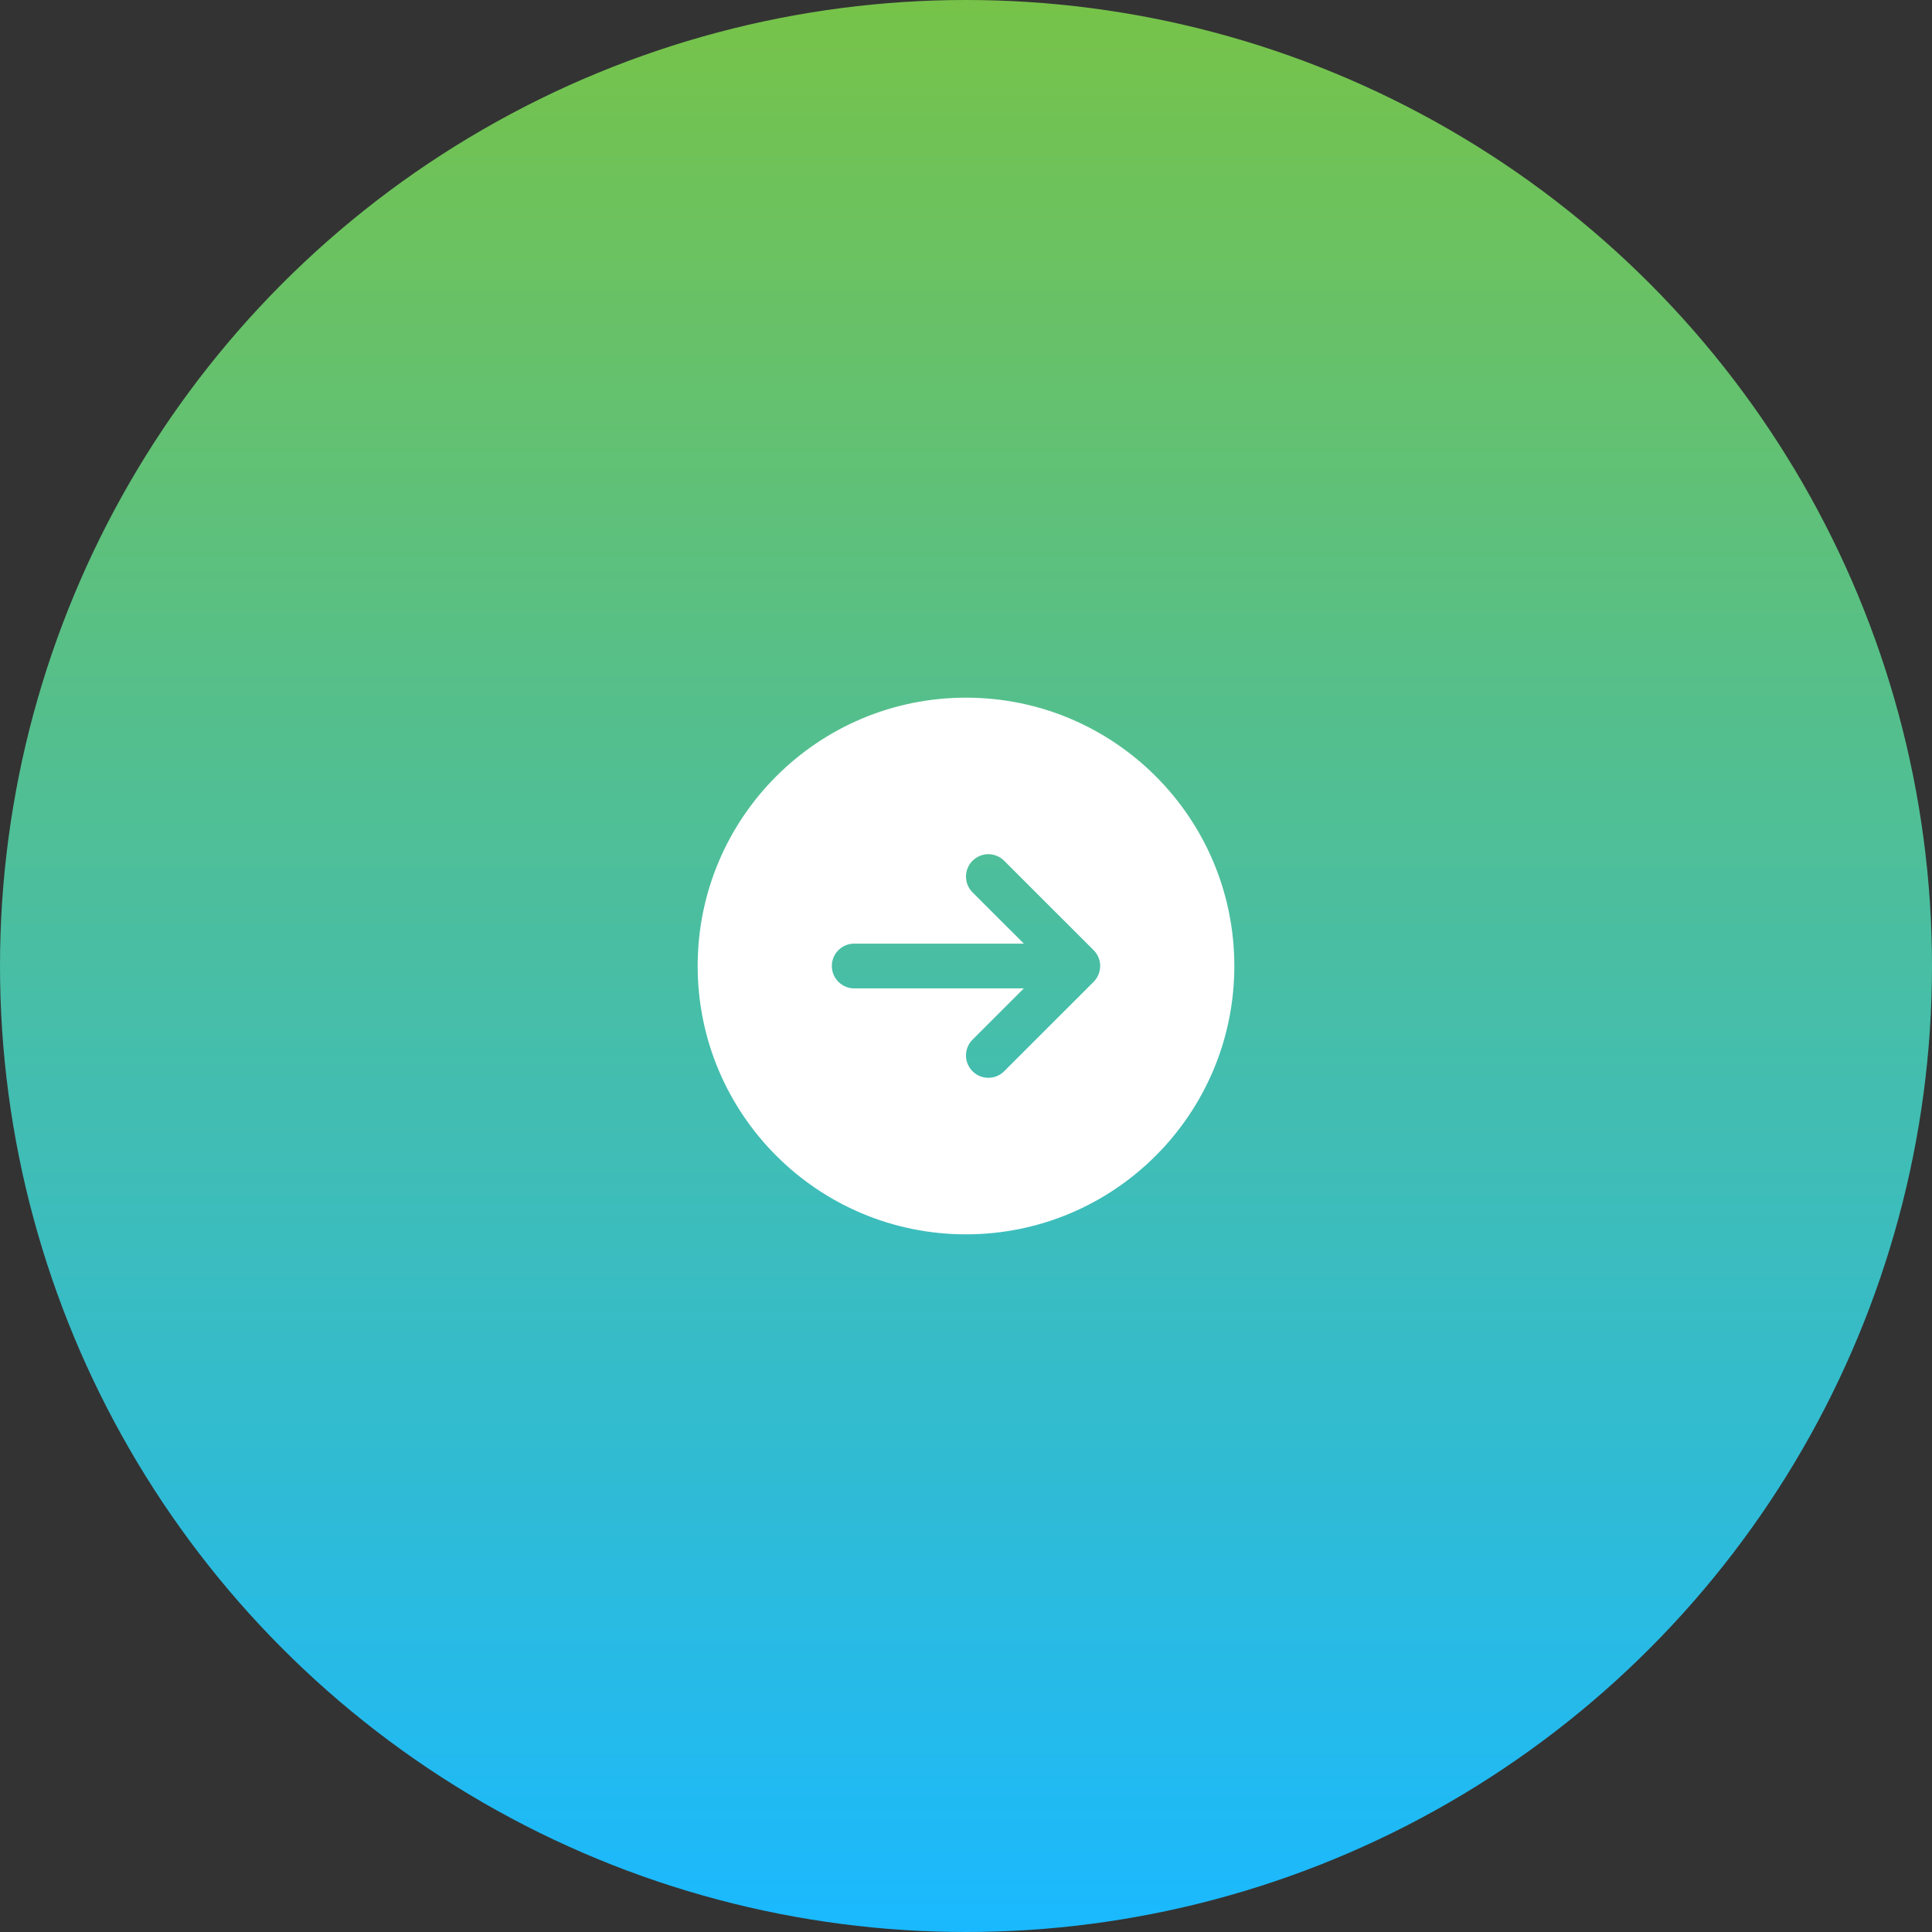
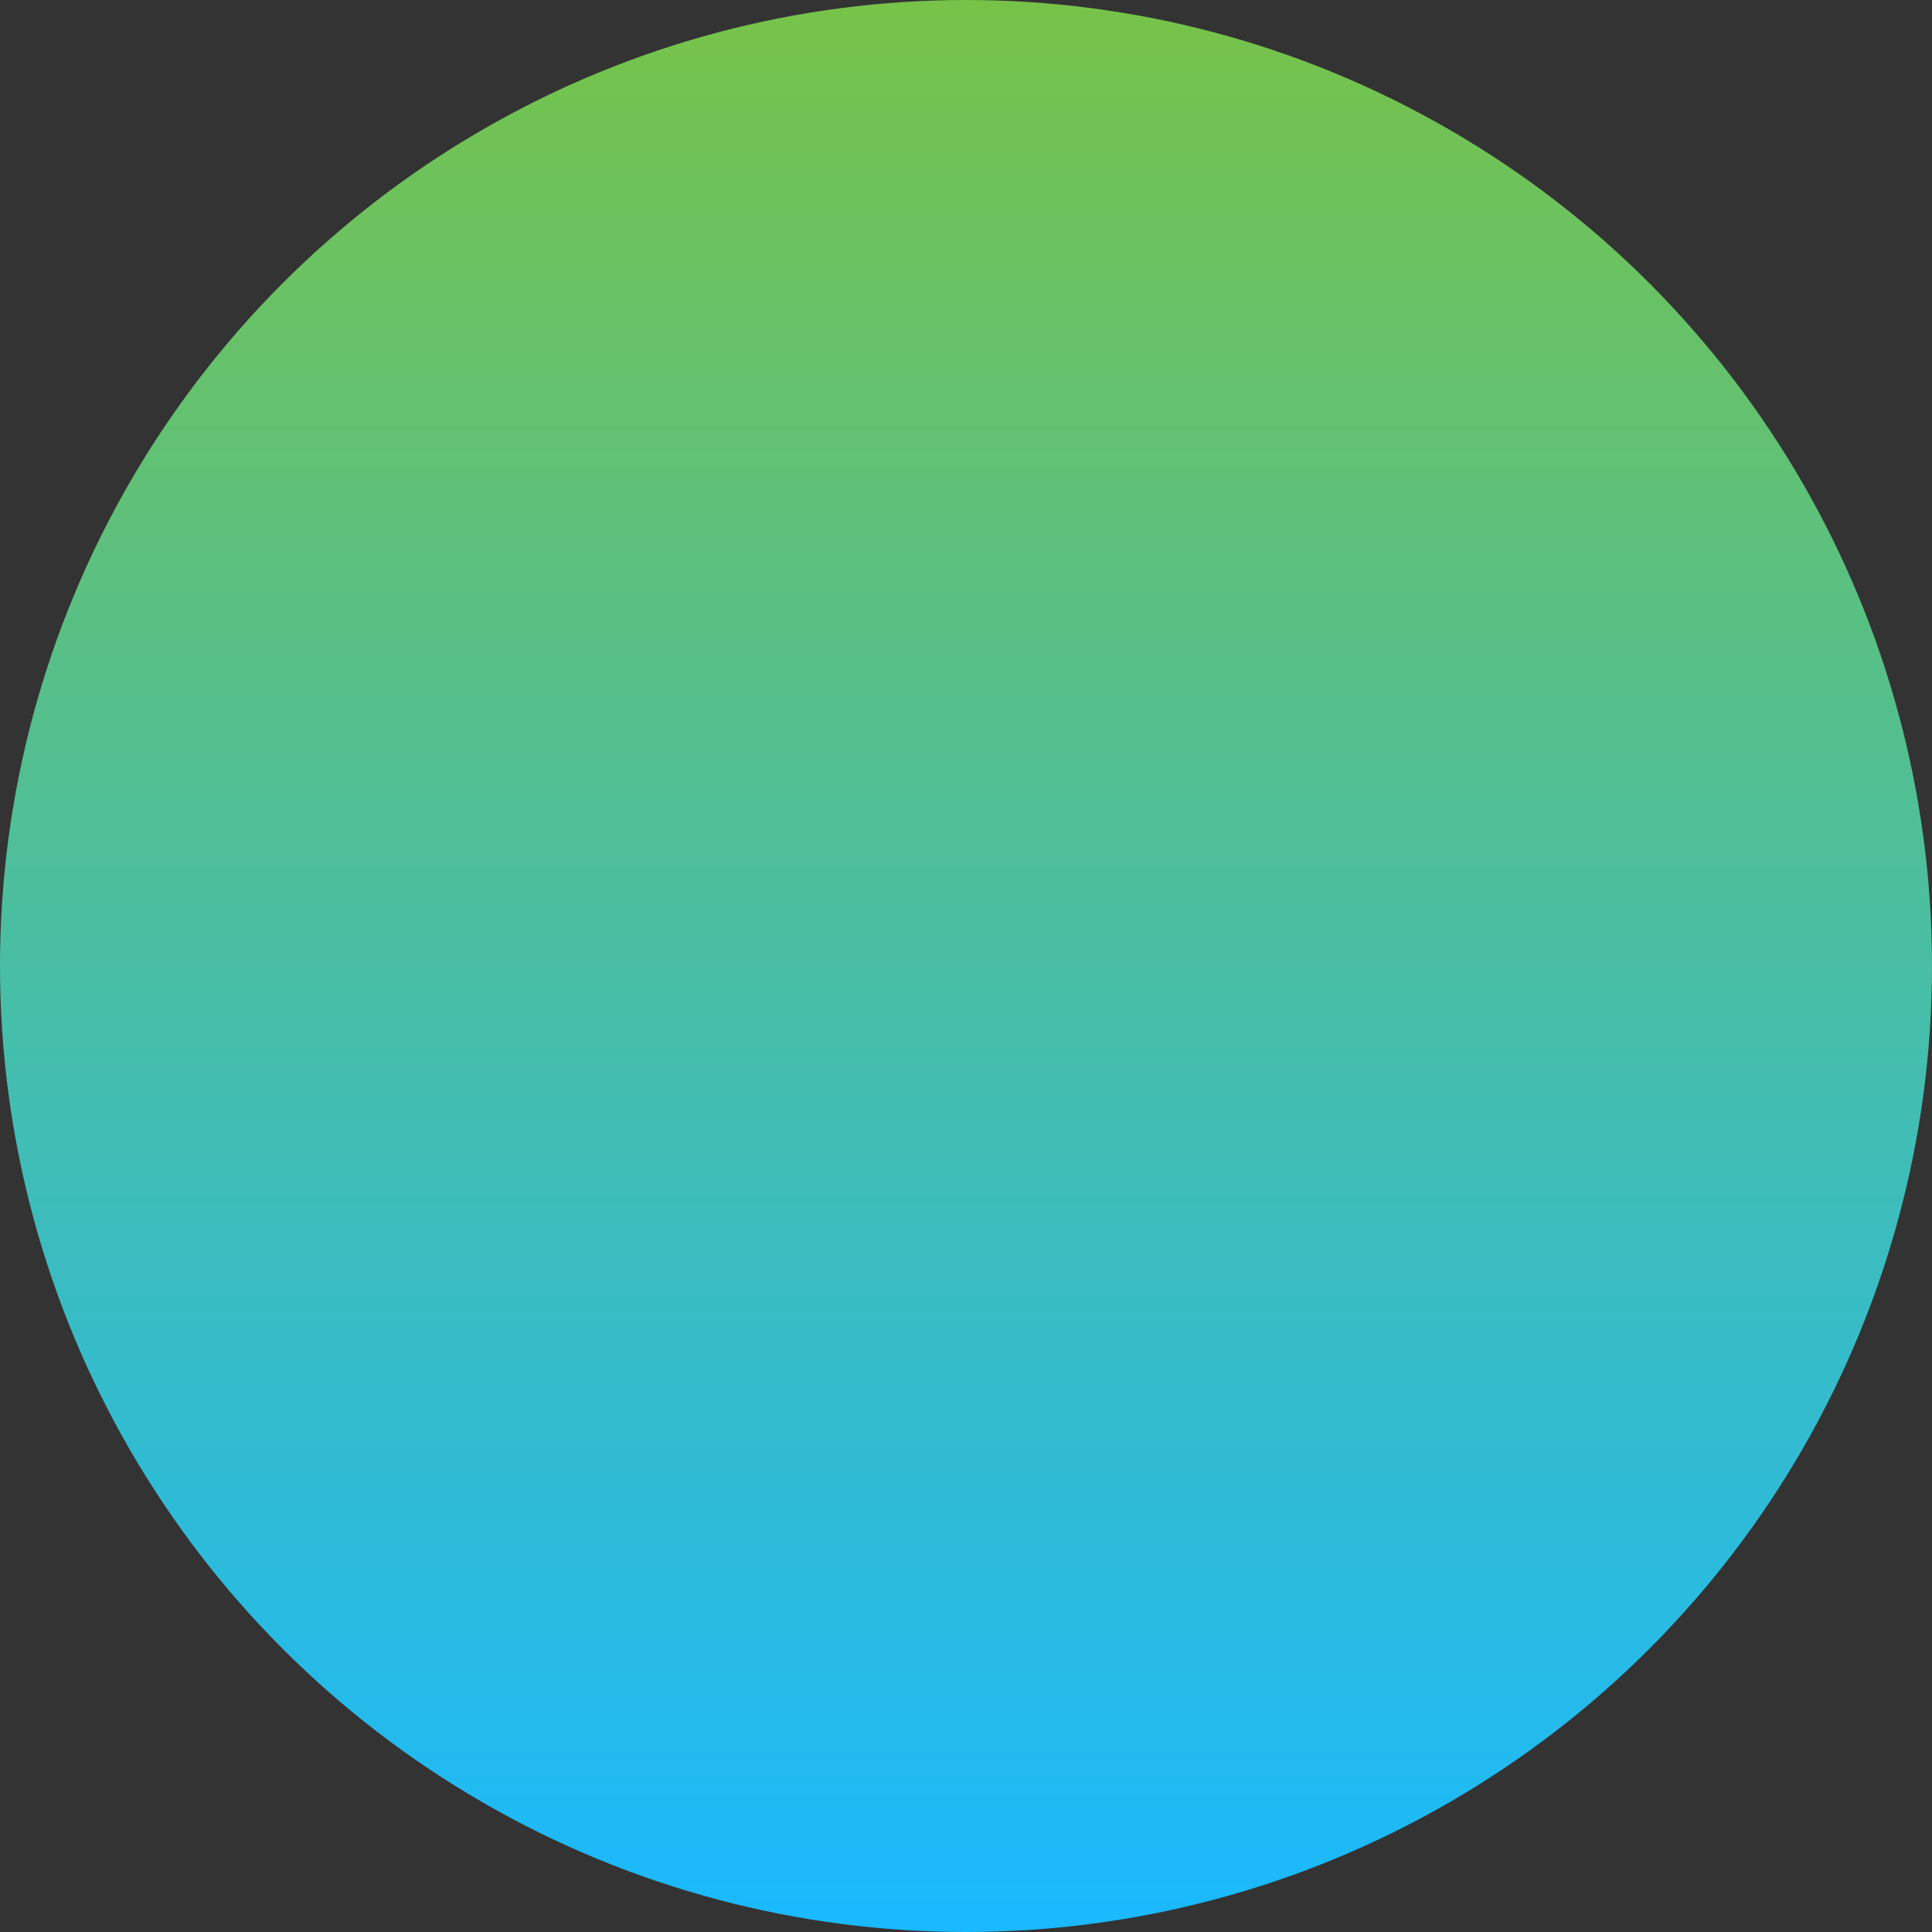
<svg xmlns="http://www.w3.org/2000/svg" width="36" height="36" viewBox="0 0 36 36" fill="none">
  <rect x="0" y="0" width="36" height="36" fill="#333333" stroke="none" />
  <circle cx="18" cy="18" r="18" fill="url(#paint0_linear_3_154)" />
-   <path d="M18 13C15.239 13 13 15.239 13 18C13 20.761 15.239 23 18 23C20.761 23 23 20.761 23 18C23 15.239 20.761 13 18 13ZM20.378 18.295L18.711 19.961C18.63 20.043 18.523 20.083 18.417 20.083C18.31 20.083 18.203 20.043 18.122 19.961C17.959 19.798 17.959 19.535 18.122 19.372L19.078 18.417H15.917C15.687 18.417 15.5 18.23 15.5 18C15.5 17.77 15.687 17.583 15.917 17.583H19.078L18.122 16.628C17.959 16.465 17.959 16.202 18.122 16.039C18.285 15.876 18.548 15.876 18.711 16.039L20.378 17.705C20.541 17.868 20.541 18.132 20.378 18.295Z" fill="white" />
  <defs>
    <linearGradient id="paint0_linear_3_154" x1="18" y1="0" x2="18" y2="36" gradientUnits="userSpaceOnUse">
      <stop stop-color="#77C349" />
      <stop offset="1" stop-color="#1AB9FF" />
    </linearGradient>
  </defs>
</svg>